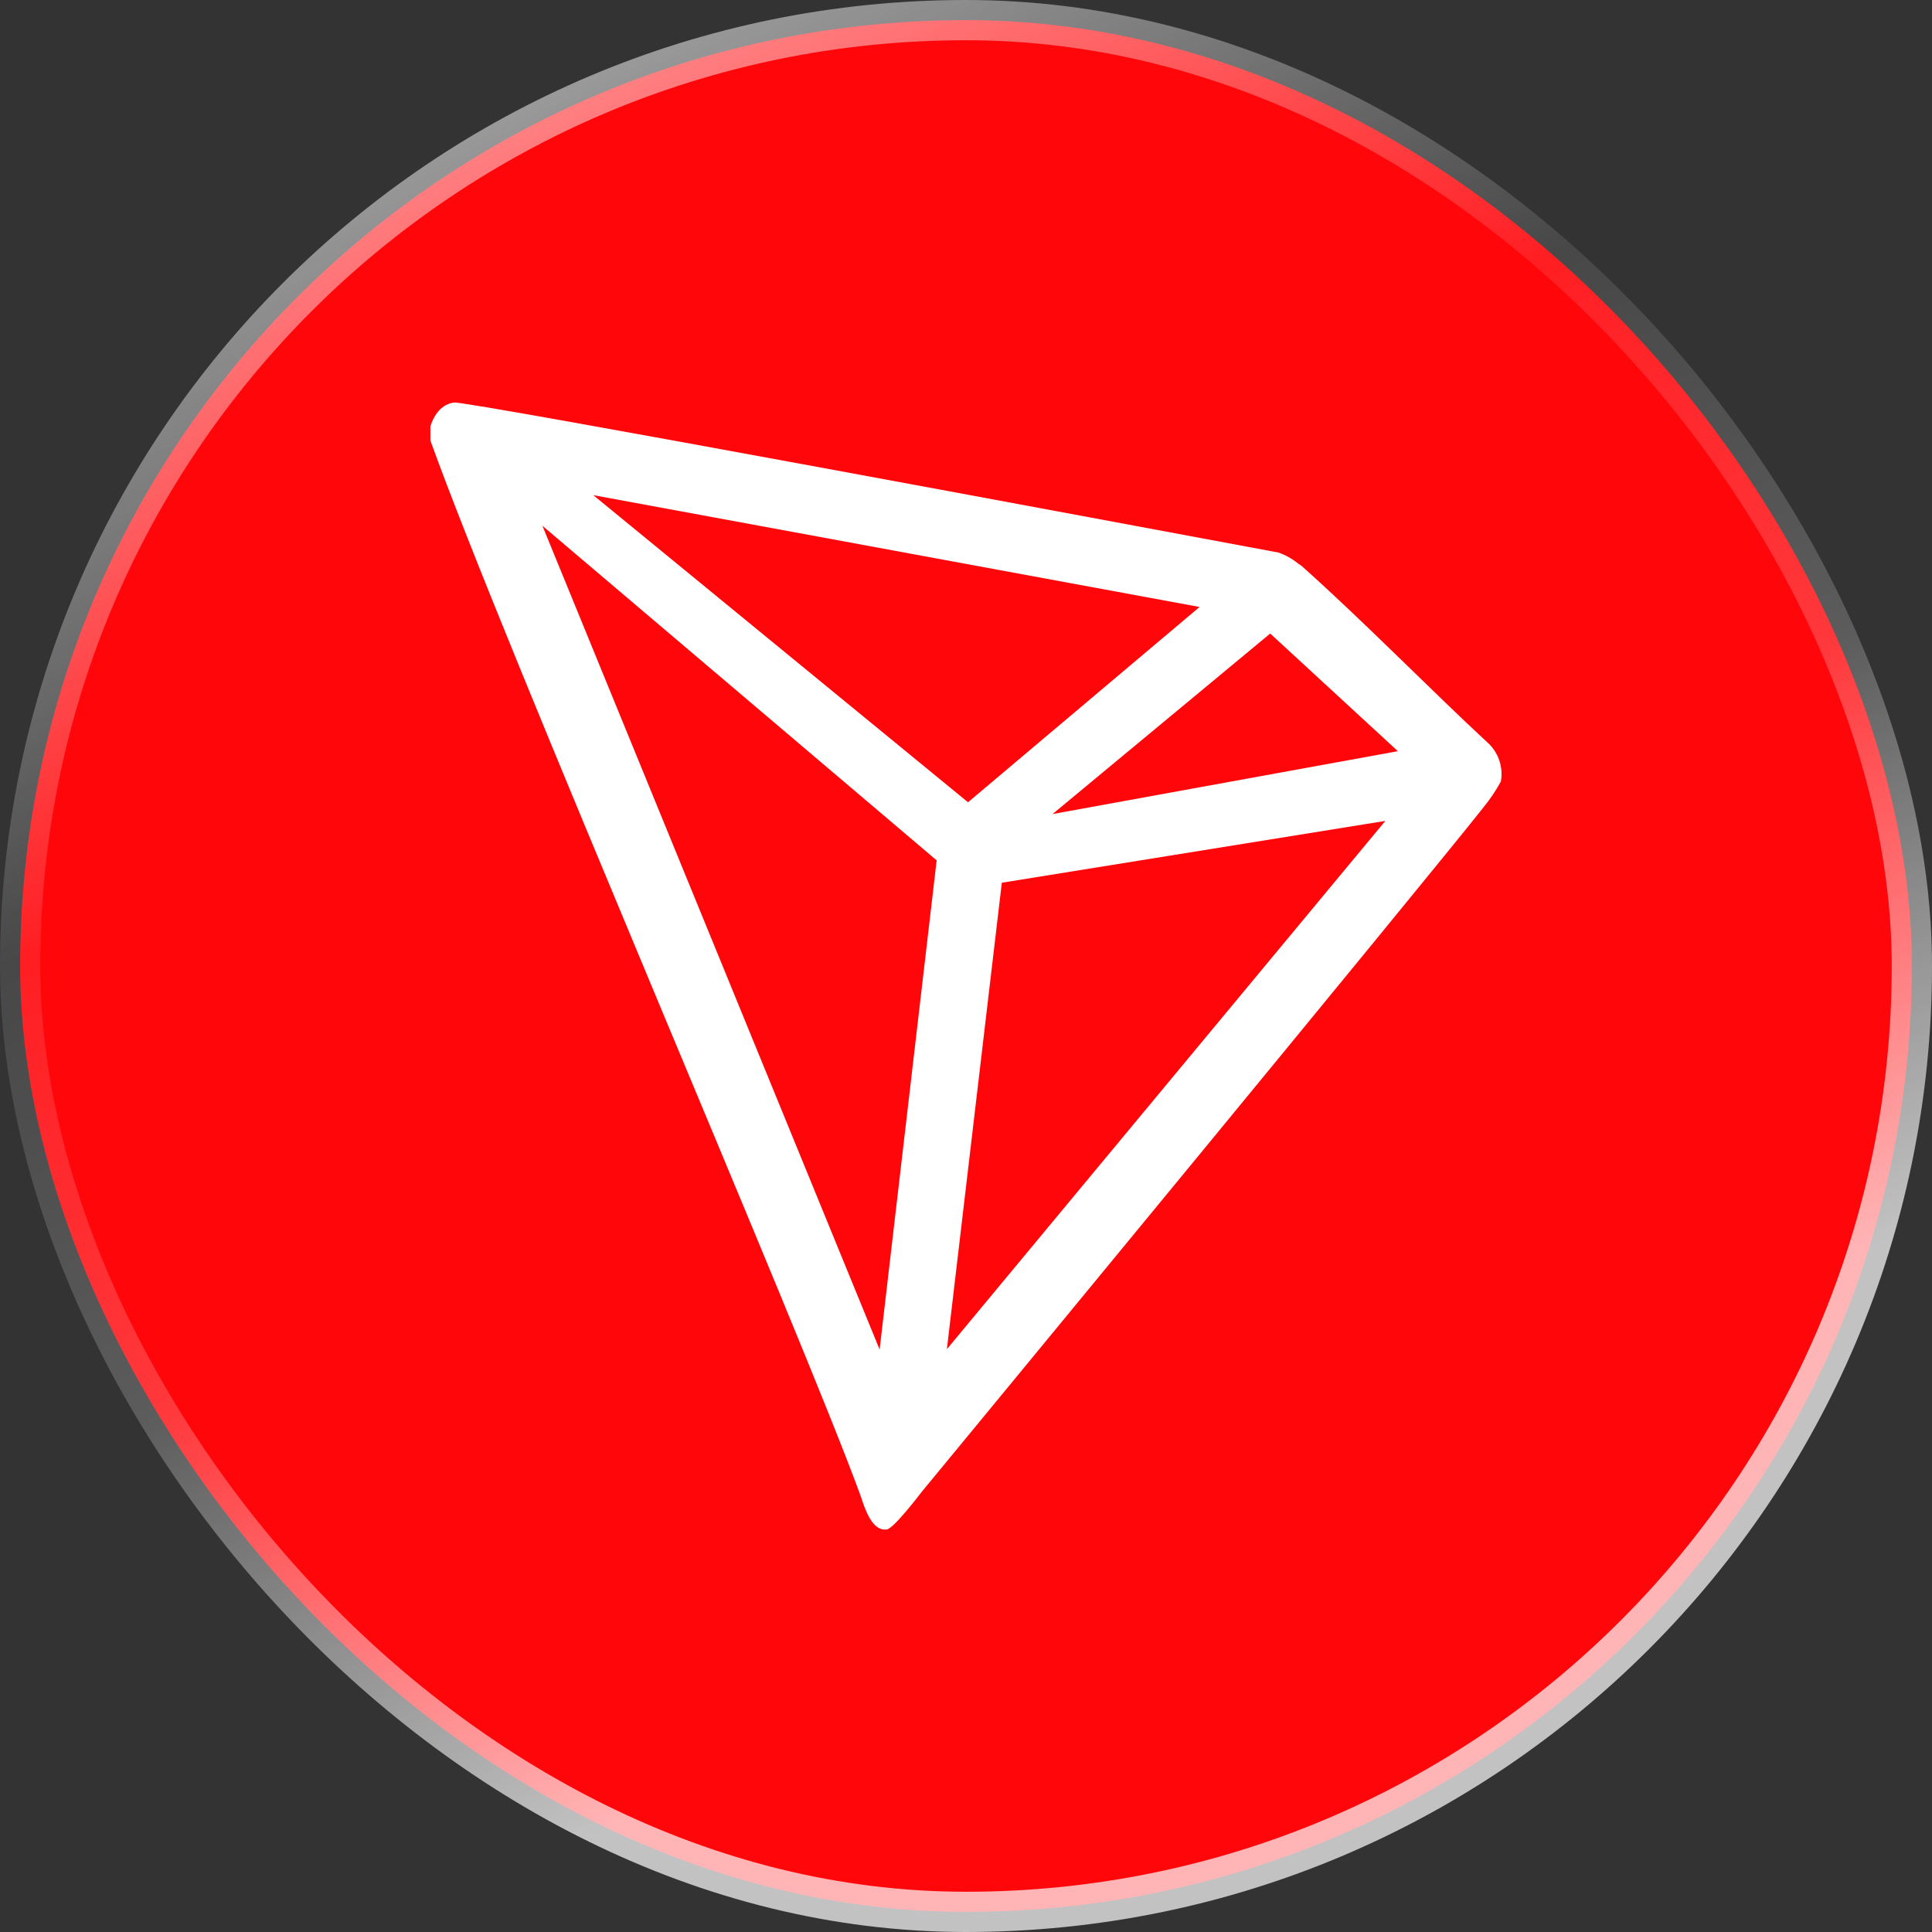
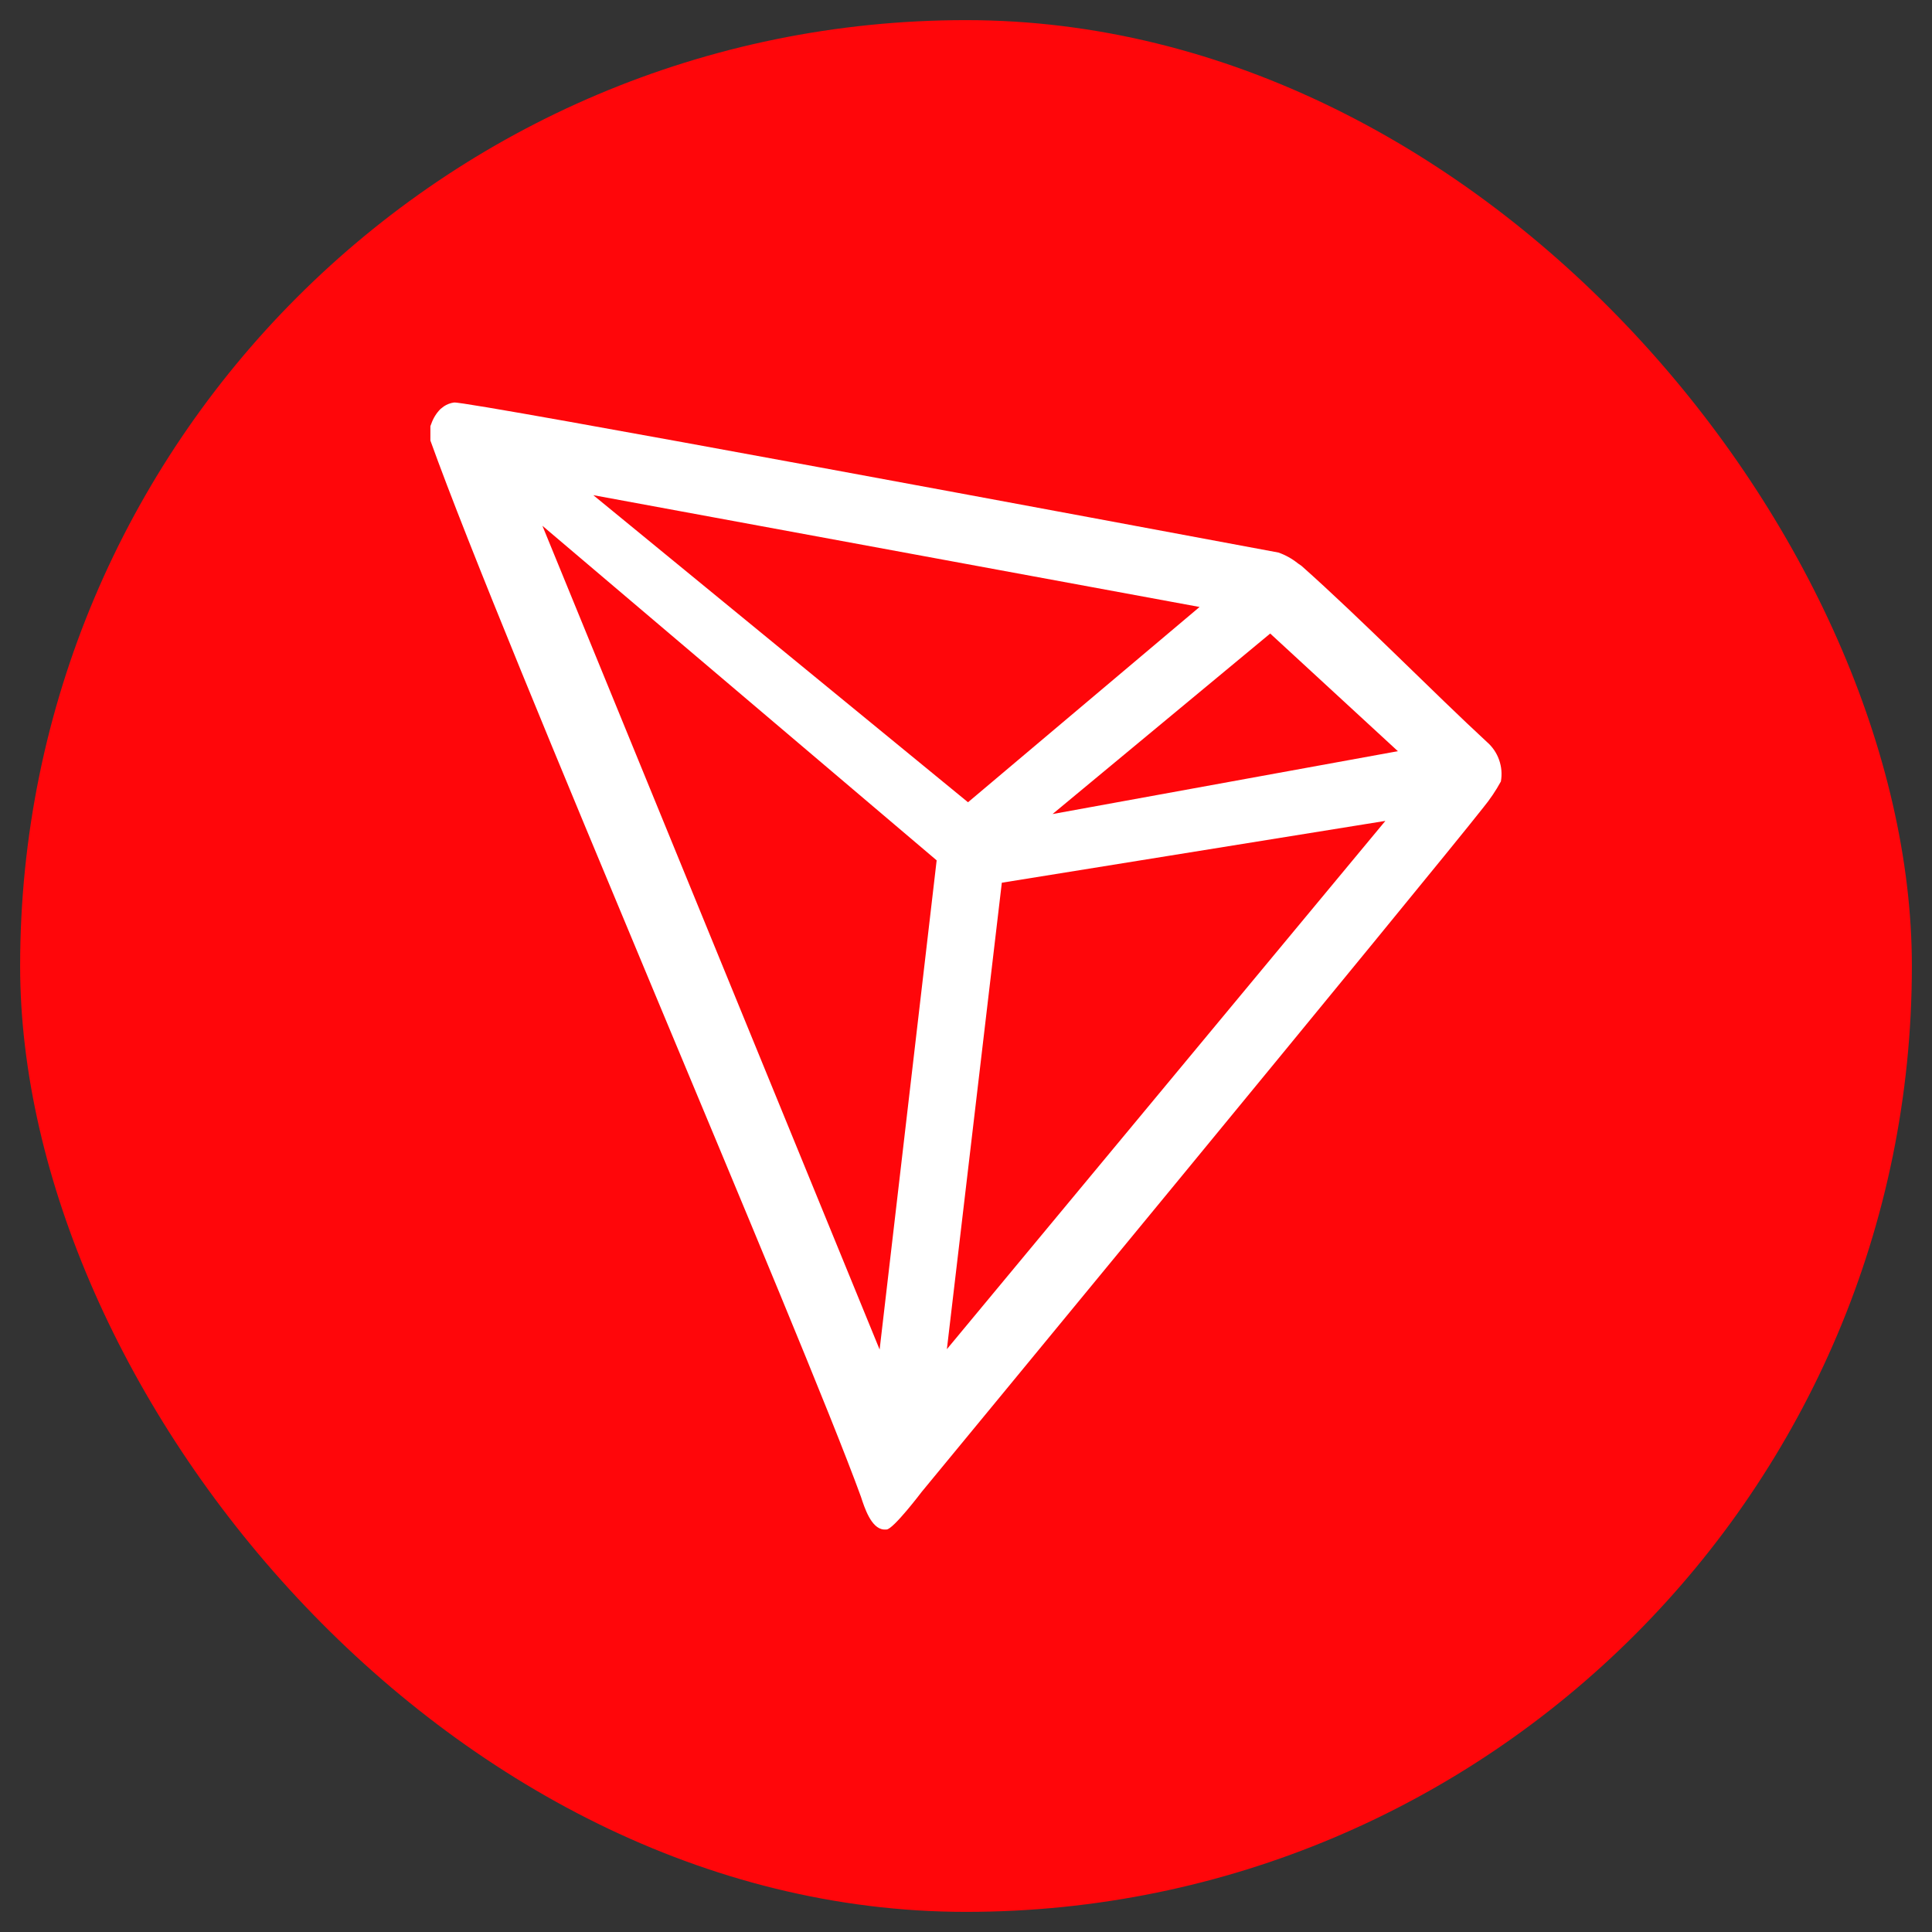
<svg xmlns="http://www.w3.org/2000/svg" width="48" height="48" viewBox="0 0 48 48" fill="none">
  <rect x="0" y="0" width="48" height="48" fill="#333333" stroke="none" />
  <rect x="0.5" y="0.5" width="47" height="47" rx="23.5" fill="#FF060A" />
-   <rect x="0.5" y="0.5" width="47" height="47" rx="23.5" stroke="url(#paint0_linear_7615_19296)" />
  <path d="M36.943 18.435C35.631 17.224 33.815 15.373 32.337 14.06L32.249 13.999C32.103 13.882 31.939 13.79 31.763 13.728C28.198 13.063 11.603 9.961 11.28 10C11.189 10.013 11.102 10.046 11.026 10.097L10.943 10.162C10.84 10.266 10.763 10.392 10.715 10.53L10.693 10.587V10.897V10.945C12.562 16.147 19.938 33.188 21.39 37.187C21.478 37.458 21.644 37.974 21.955 38H22.025C22.191 38 22.9 37.064 22.9 37.064C22.9 37.064 35.57 21.699 36.852 20.063C37.017 19.861 37.164 19.645 37.289 19.415C37.321 19.236 37.306 19.052 37.245 18.88C37.185 18.708 37.081 18.555 36.943 18.435ZM26.15 20.225L31.558 15.74L34.73 18.663L26.15 20.225ZM24.05 19.932L14.74 12.302L29.803 15.08L24.05 19.932ZM24.89 21.931L34.419 20.395L23.525 33.52L24.89 21.931ZM13.476 13.063L23.271 21.375L21.854 33.529L13.476 13.063Z" fill="white" />
  <defs>
    <linearGradient id="paint0_linear_7615_19296" x1="2.585" y1="7.45" x2="19.16" y2="43.509" gradientUnits="userSpaceOnUse">
      <stop stop-color="white" stop-opacity="0.5" />
      <stop offset="0.353" stop-color="white" stop-opacity="0.1" />
      <stop offset="0.647" stop-color="white" stop-opacity="0.2" />
      <stop offset="1" stop-color="white" stop-opacity="0.7" />
    </linearGradient>
  </defs>
</svg>